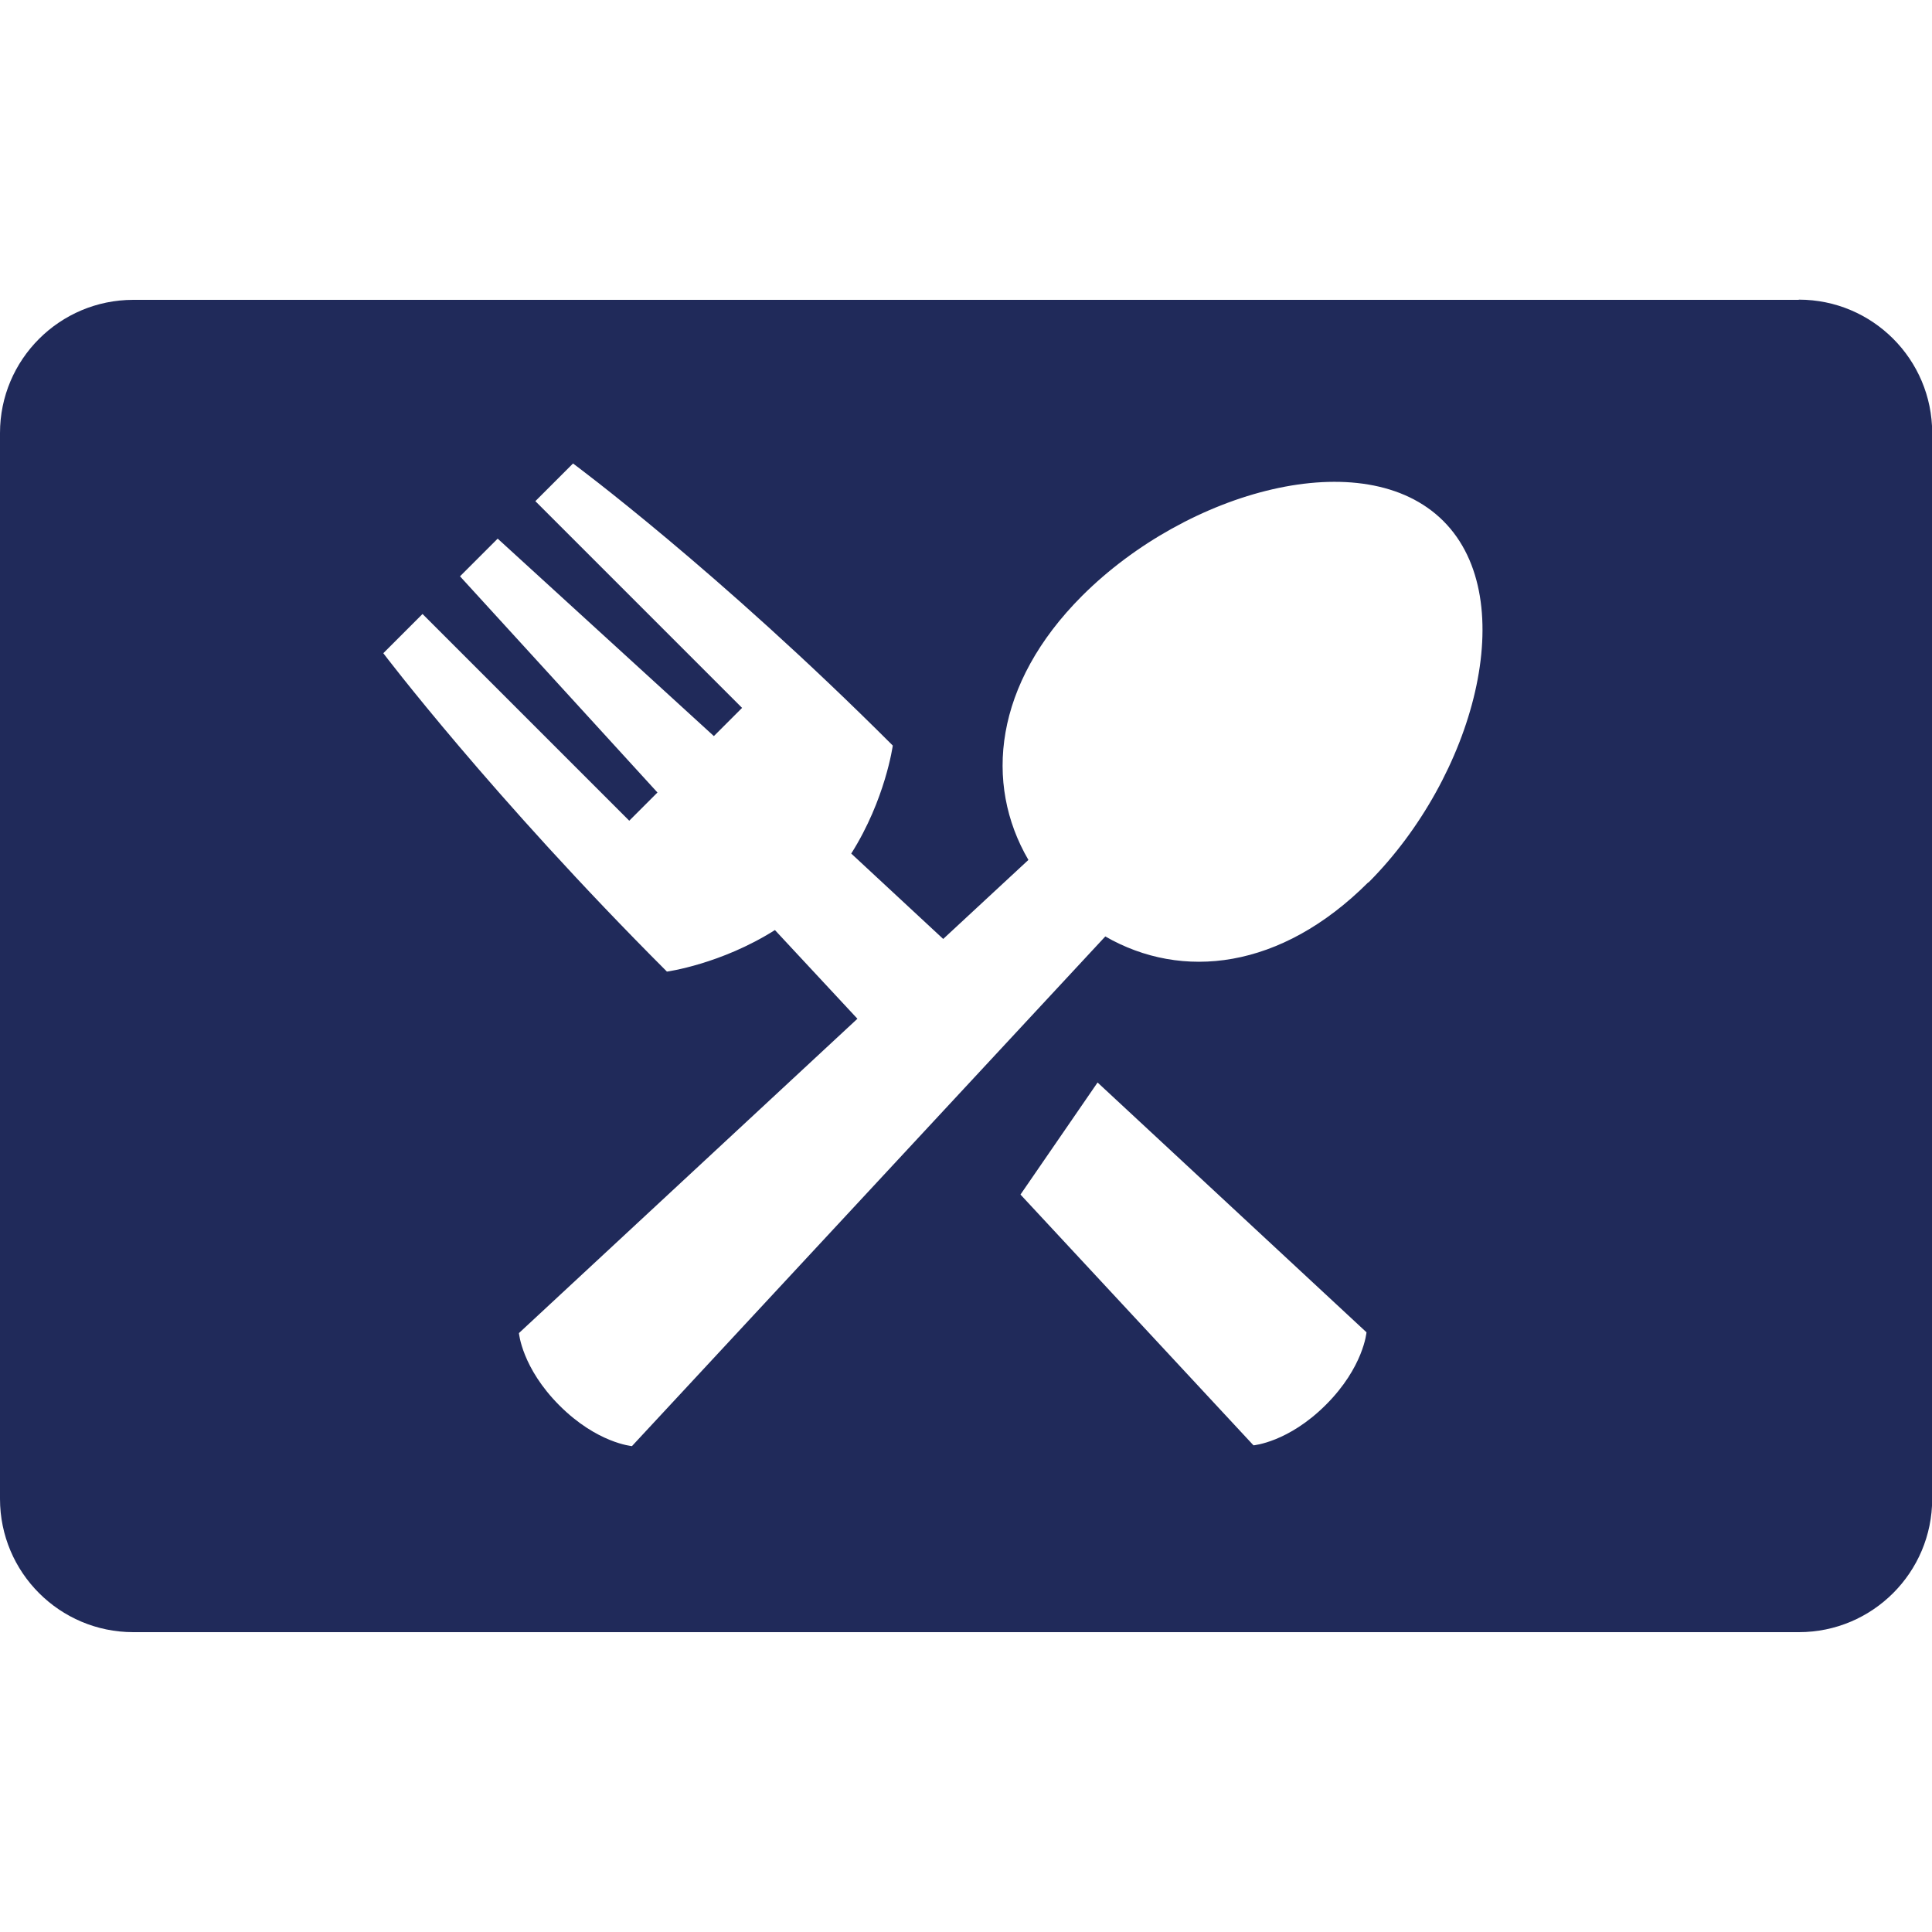
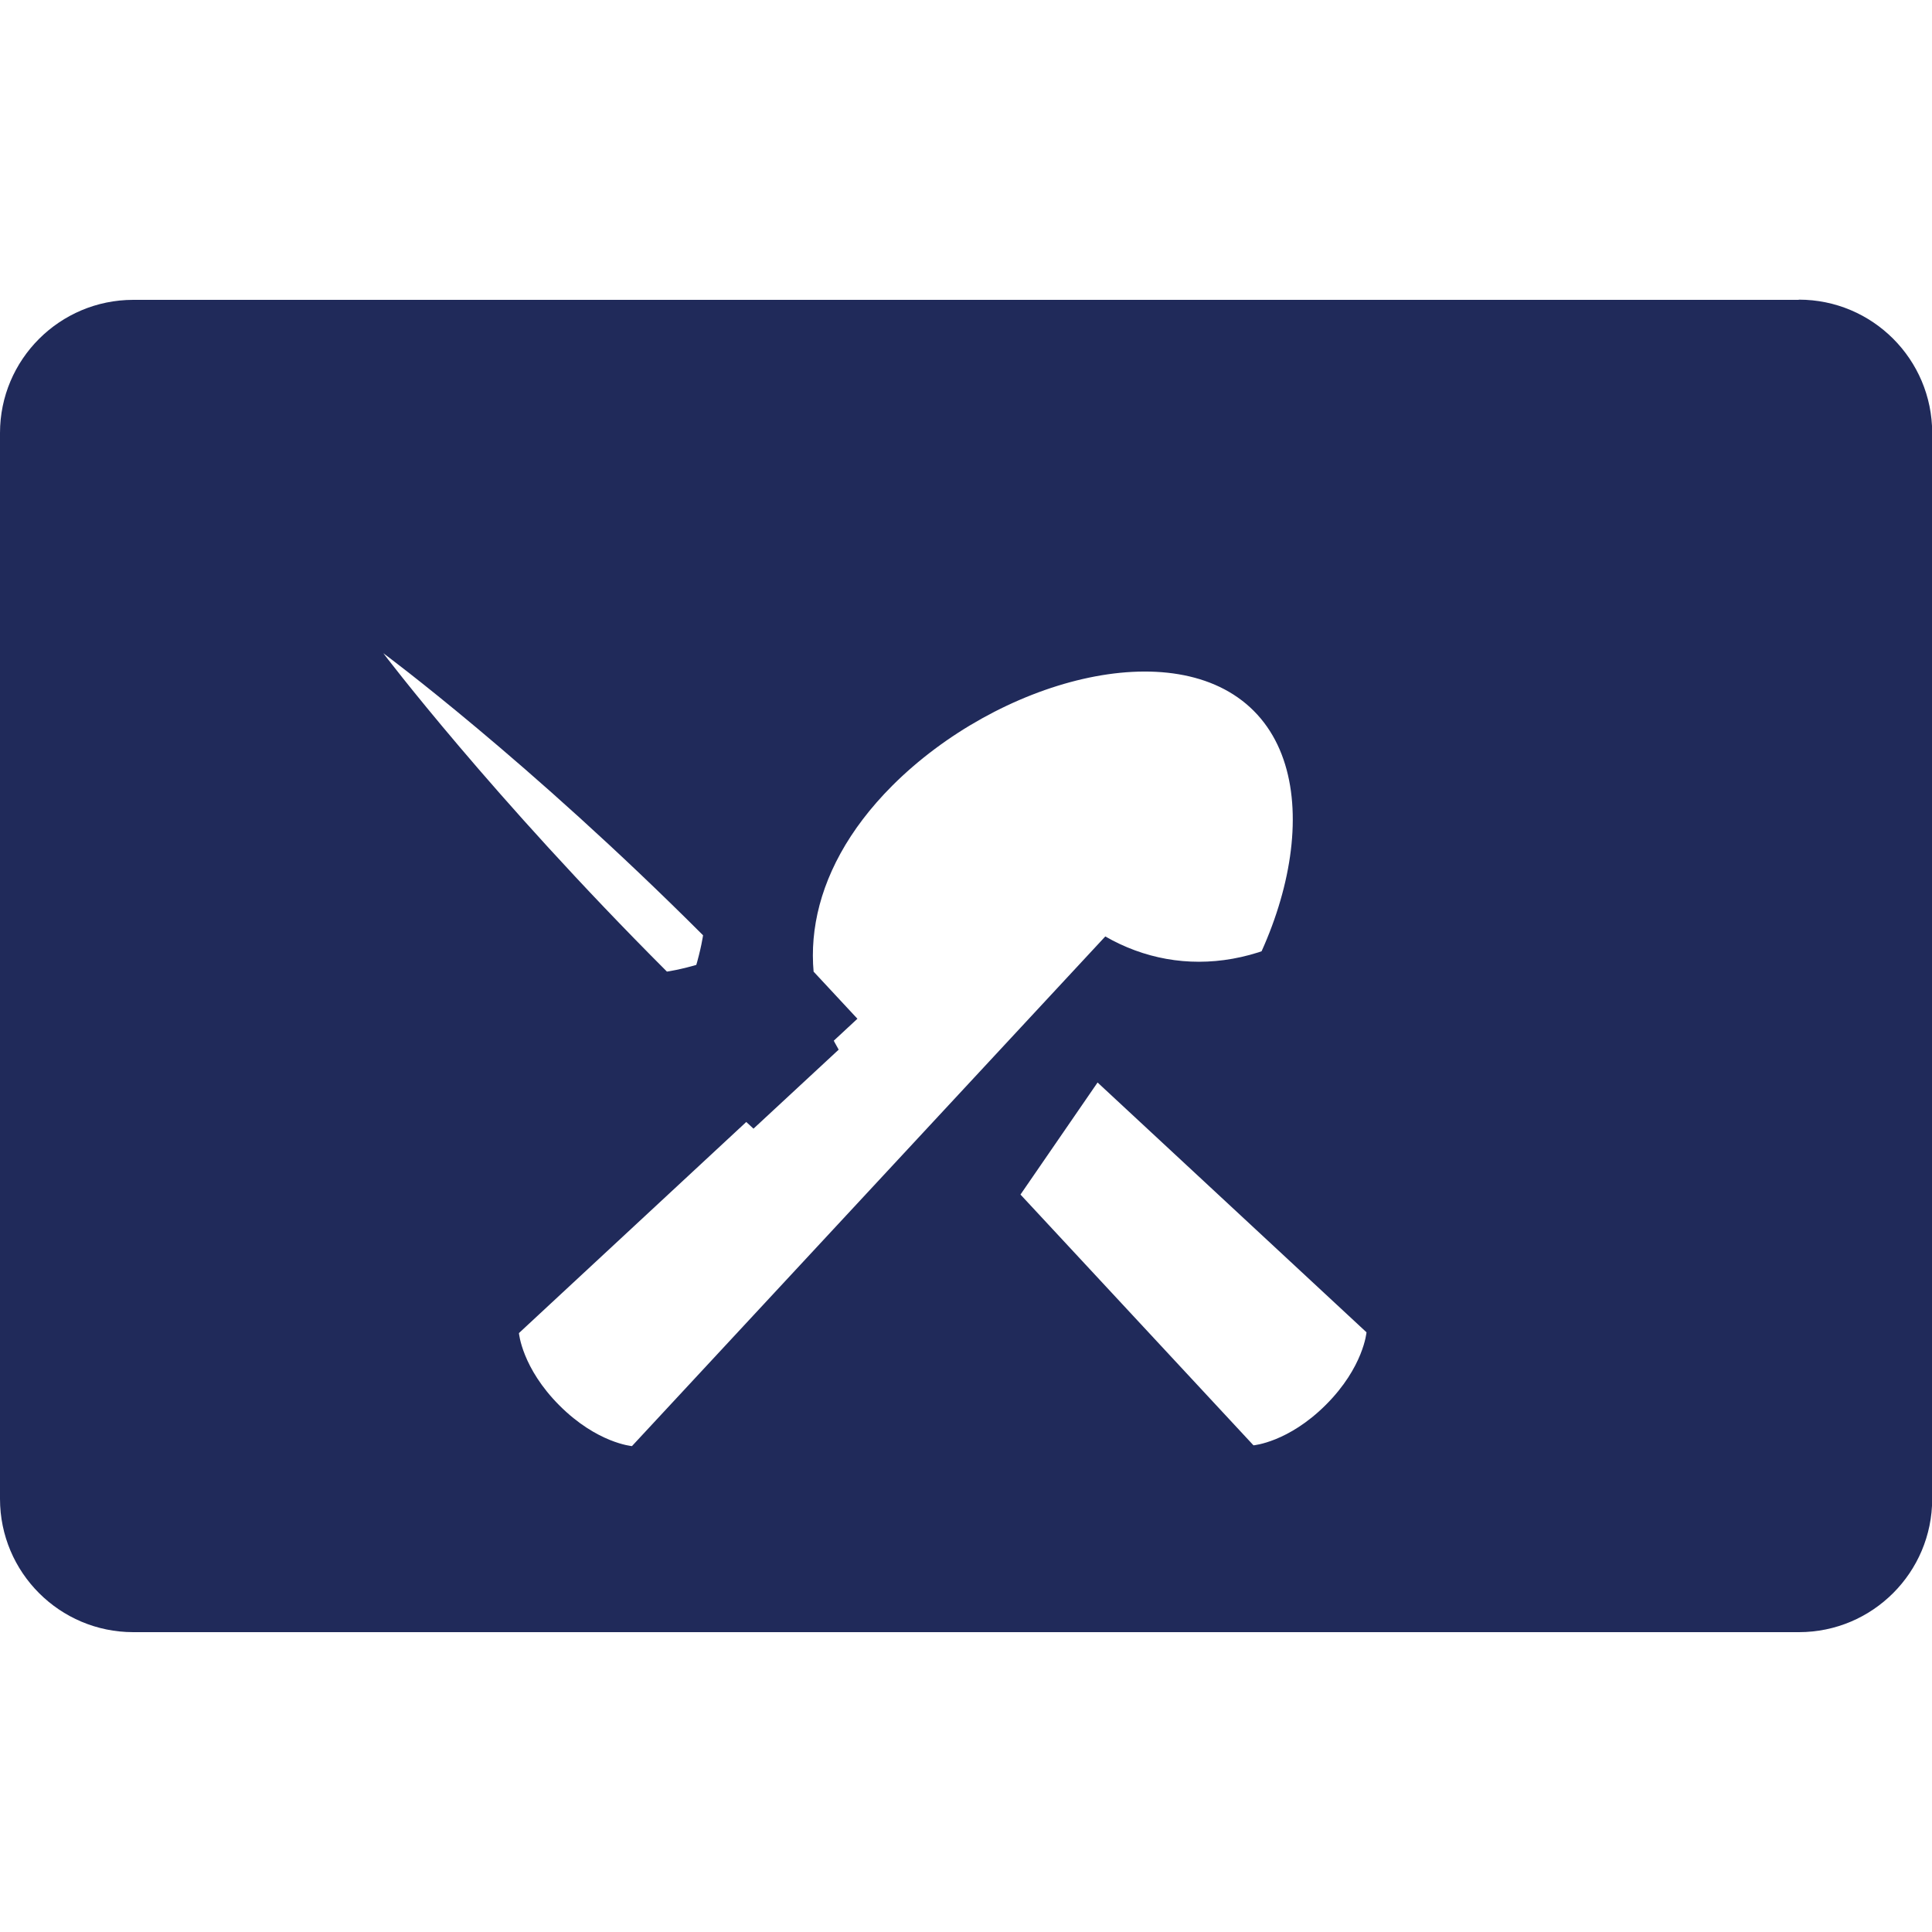
<svg xmlns="http://www.w3.org/2000/svg" id="Layer_1" version="1.1" viewBox="0 0 1000 1000">
  <defs>
    <style>
      .st0 {
        fill: #202a5a;
      }
    </style>
  </defs>
-   <path class="st0" d="M931,155.2H69C30.9,155.2,0,186.1,0,224.1v551.7c0,38.1,30.9,69,69,69h862.1c38.1,0,69-30.9,69-69V224.1c0-38.1-30.9-69-69-69ZM686.3,727.1c-19.5,19.5-37.5,21-37.5,21l-120.6-129.8,39.9-58,139.2,129.3s-1.5,18-21,37.5ZM708.2,456.7c-45.3,45.3-96.5,50.8-136.1,28l-245,263.8s-18-1.5-37.5-21c-19.5-19.5-21-37.5-21-37.5l175.2-162.7-42.7-45.9c-28,17.7-55.9,21.5-55.9,21.5-90.8-90.8-146.8-164.8-146.8-164.8l20.3-20.3,107,107,14.6-14.6-102.2-111.9,19.5-19.5,111.9,102.2,14.6-14.6-107-107,19.5-19.5s74.8,55.3,165.5,146c0,0-3.8,27.9-21.5,55.9l47.6,44.2,44.1-40.9c-23.1-39.6-17.7-91.1,27.7-136.6,54.6-54.6,146.1-79.8,187.1-38.8,40.9,40.9,15.7,132.5-38.8,187.1Z" />
+   <path class="st0" d="M931,155.2H69C30.9,155.2,0,186.1,0,224.1v551.7c0,38.1,30.9,69,69,69h862.1c38.1,0,69-30.9,69-69V224.1c0-38.1-30.9-69-69-69ZM686.3,727.1c-19.5,19.5-37.5,21-37.5,21l-120.6-129.8,39.9-58,139.2,129.3s-1.5,18-21,37.5ZM708.2,456.7c-45.3,45.3-96.5,50.8-136.1,28l-245,263.8s-18-1.5-37.5-21c-19.5-19.5-21-37.5-21-37.5l175.2-162.7-42.7-45.9c-28,17.7-55.9,21.5-55.9,21.5-90.8-90.8-146.8-164.8-146.8-164.8s74.8,55.3,165.5,146c0,0-3.8,27.9-21.5,55.9l47.6,44.2,44.1-40.9c-23.1-39.6-17.7-91.1,27.7-136.6,54.6-54.6,146.1-79.8,187.1-38.8,40.9,40.9,15.7,132.5-38.8,187.1Z" />
</svg>